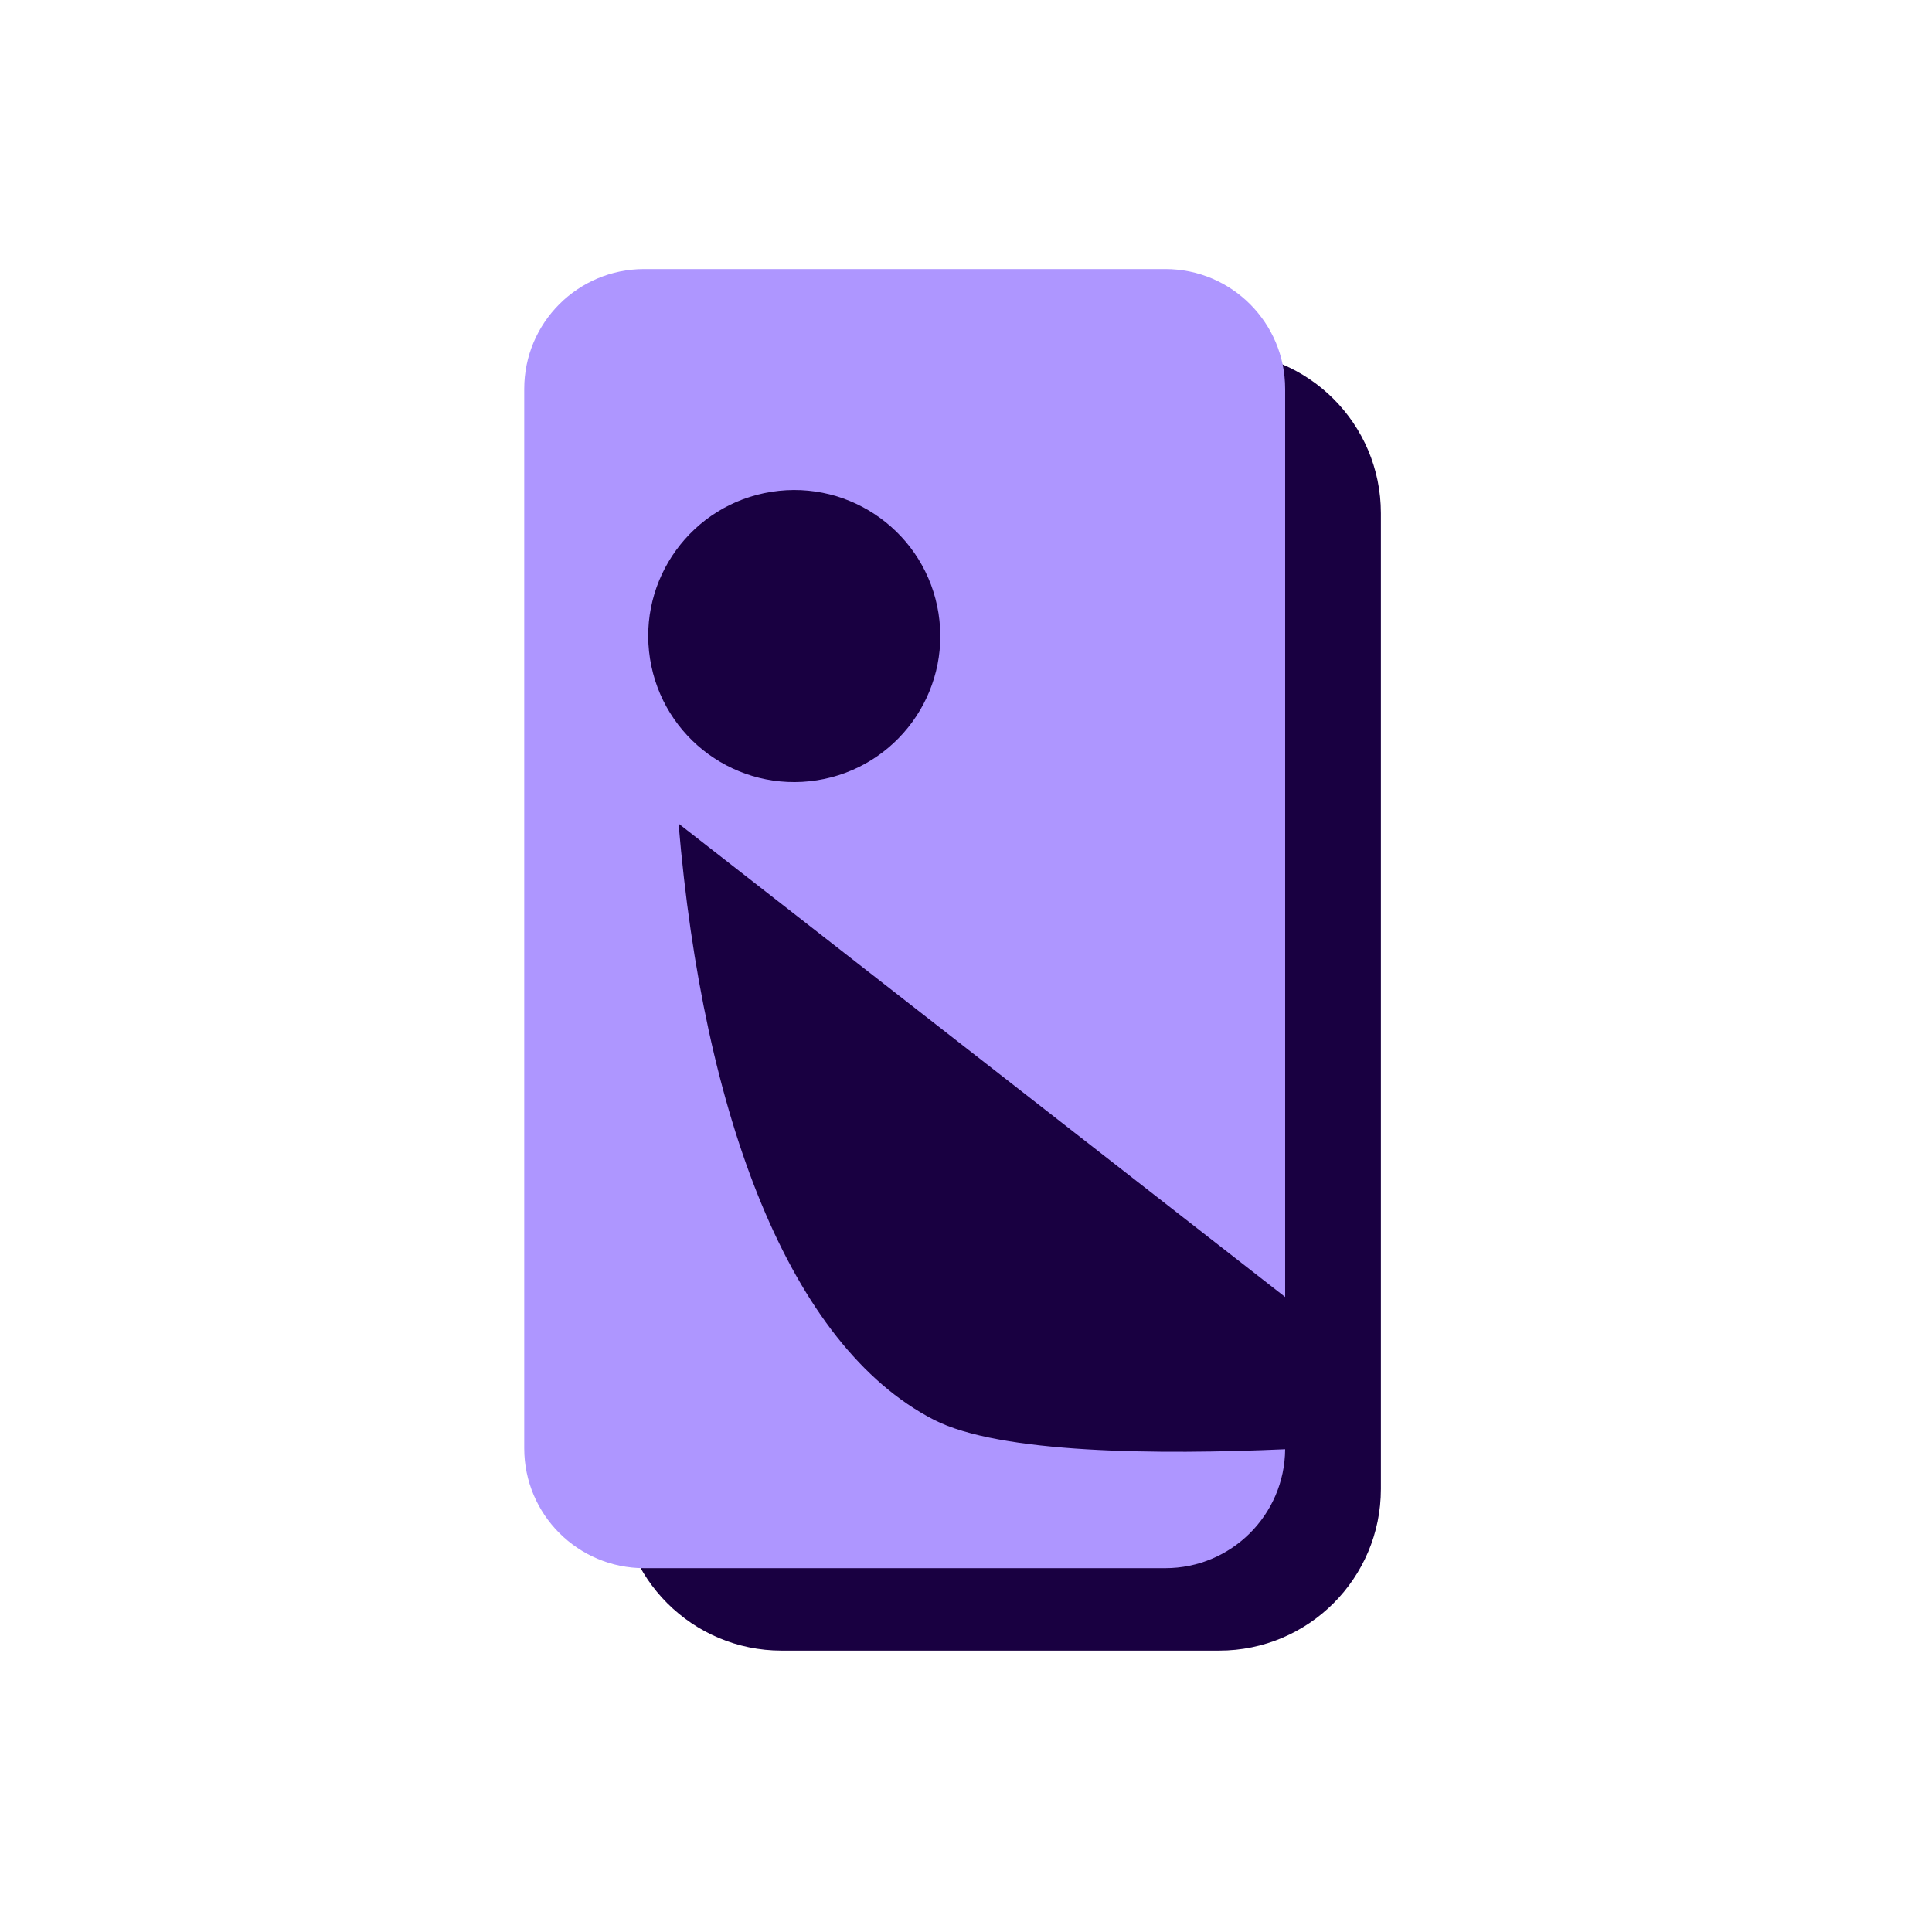
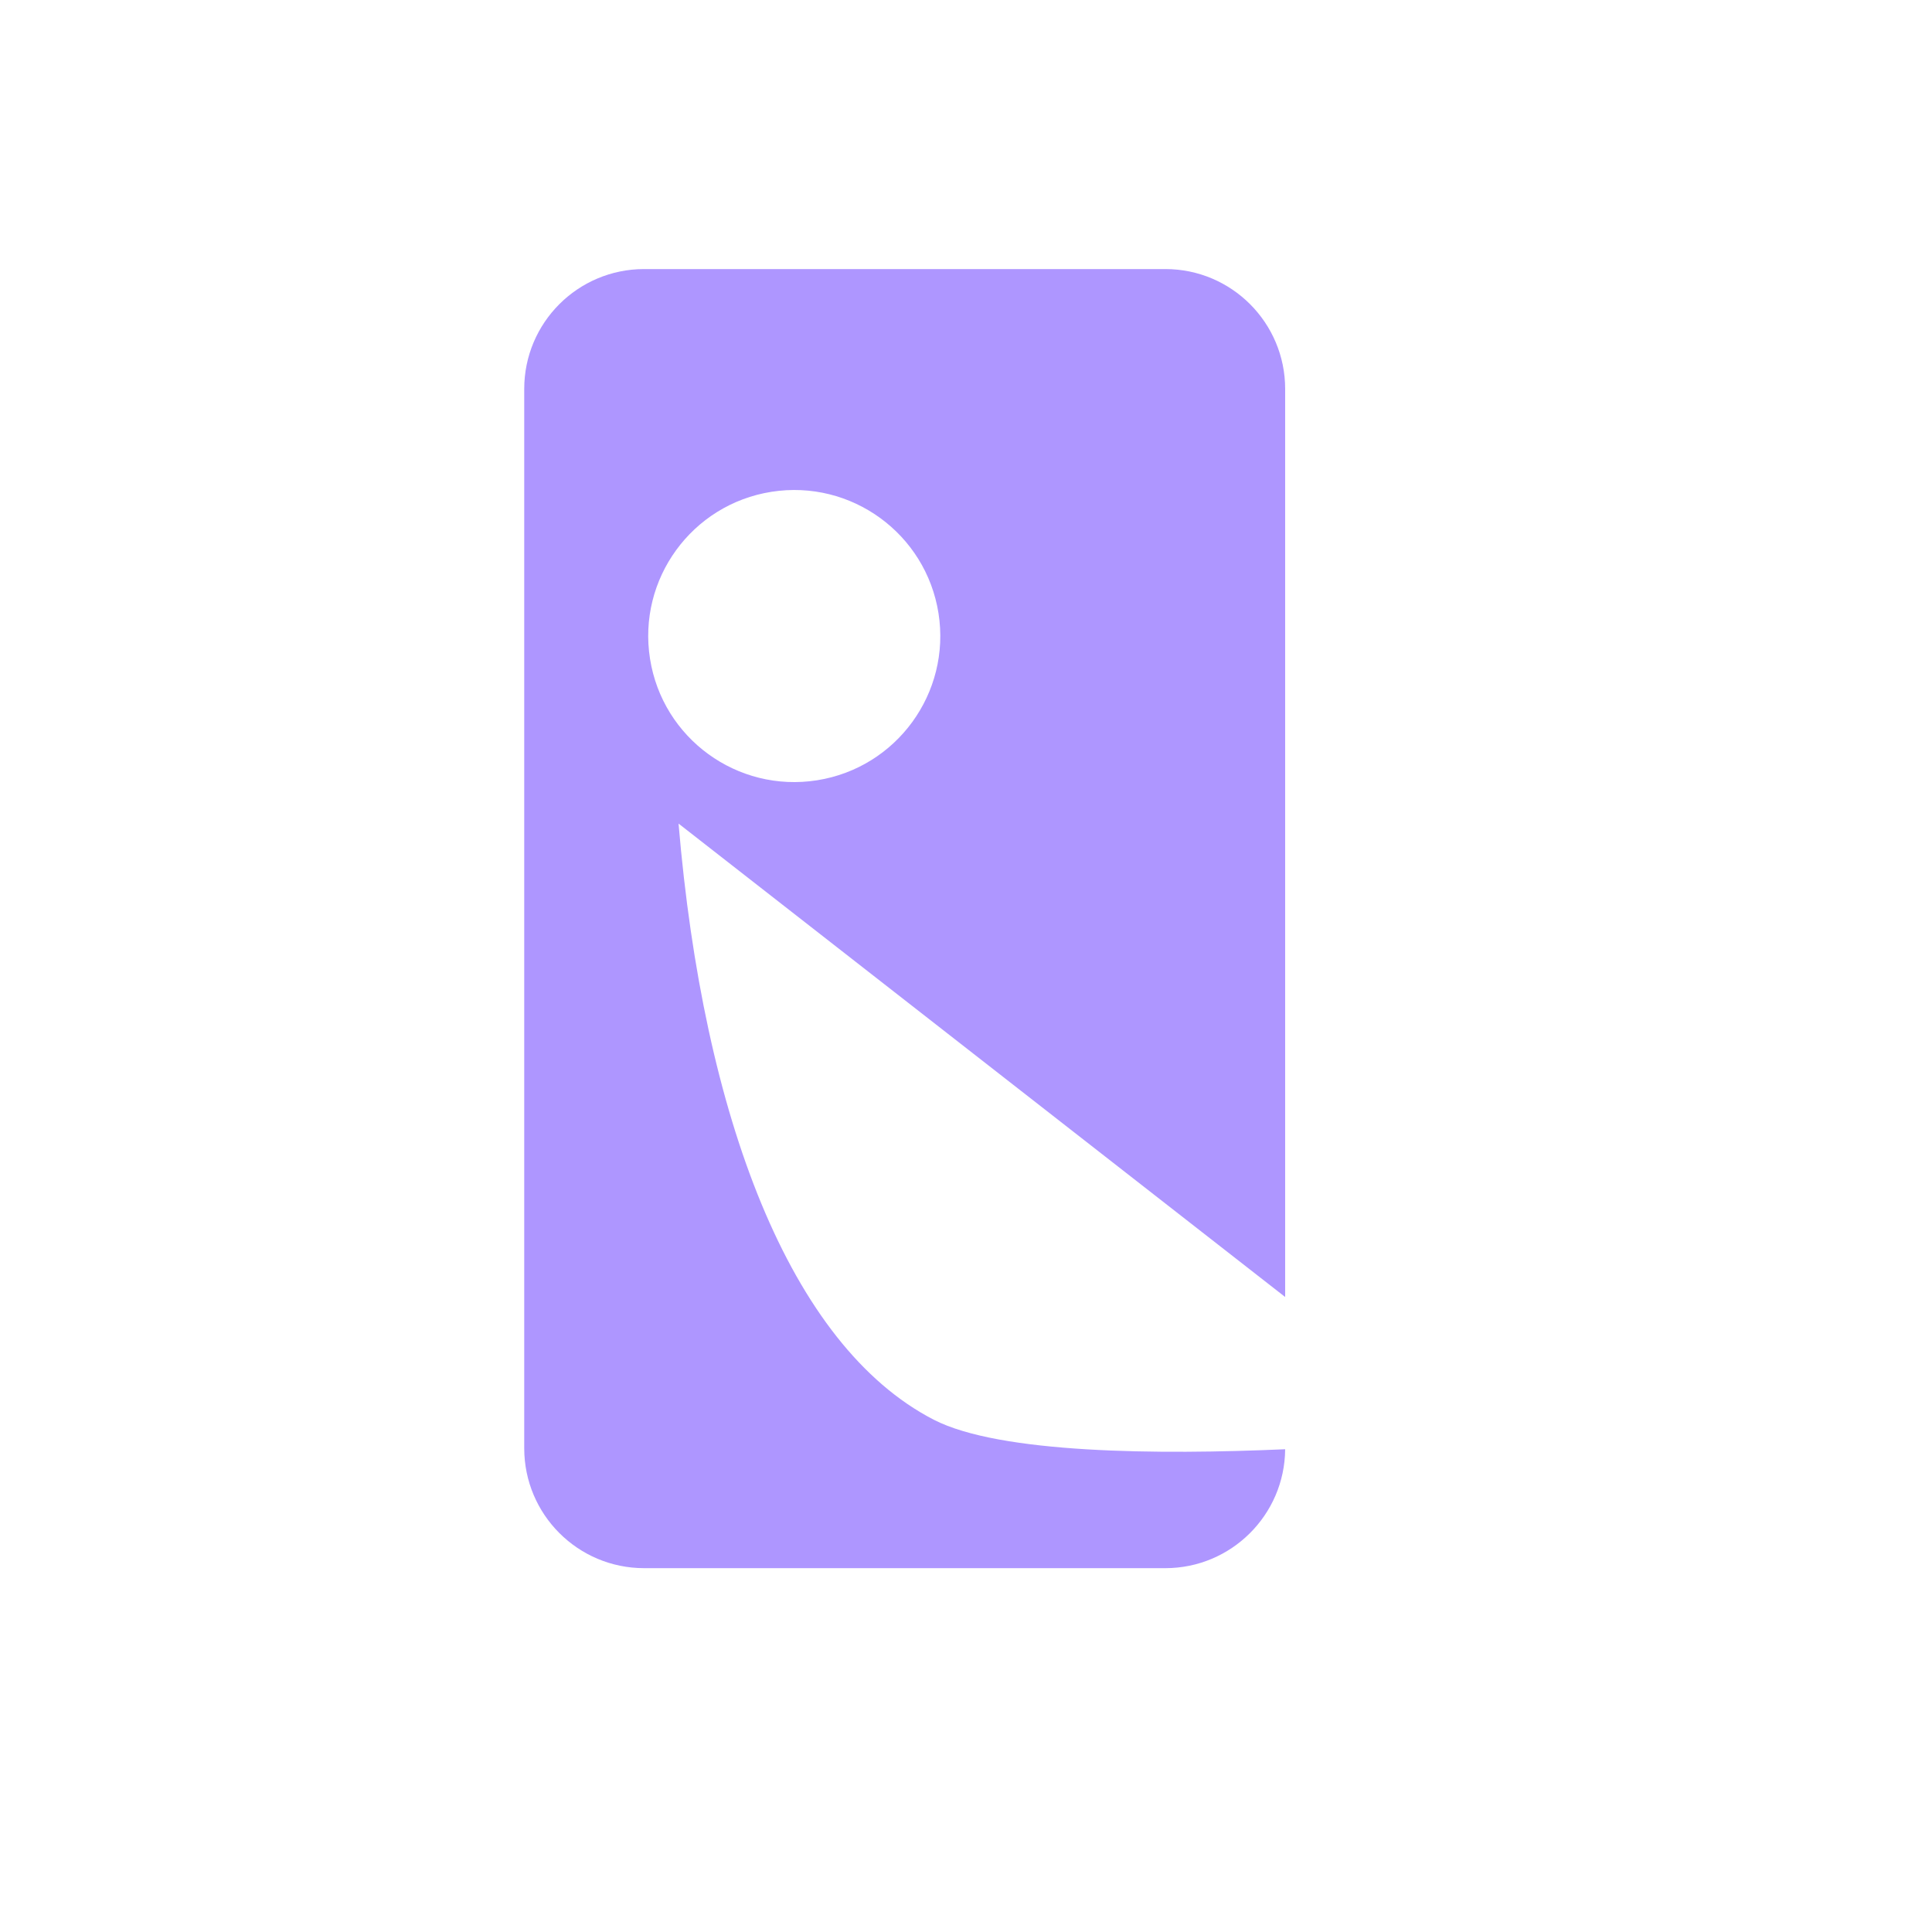
<svg xmlns="http://www.w3.org/2000/svg" width="56" height="56" viewBox="0 0 56 56" fill="none">
-   <path d="M35.34 10.19H22.655C20.067 10.19 17.969 12.288 17.969 14.876V43.157C17.969 45.745 20.067 47.843 22.655 47.843H35.34C37.928 47.843 40.026 45.745 40.026 43.157V14.876C40.026 12.288 37.928 10.19 35.34 10.19Z" fill="#190041" />
  <path d="M37.251 11.274C37.251 9.354 35.695 7.799 33.779 7.799H18.671C16.751 7.799 15.195 9.354 15.195 11.274V41.978C15.195 43.898 16.751 45.454 18.671 45.454H33.779C35.685 45.454 37.237 43.912 37.251 42.007C33.581 42.169 28.981 42.137 27.065 41.151C22.889 38.998 20.386 32.372 19.668 23.872L37.251 37.594V11.274ZM23.681 22.617C21.372 22.981 19.205 21.404 18.841 19.095C18.476 16.786 20.053 14.619 22.362 14.255C24.671 13.891 26.838 15.468 27.203 17.776C27.567 20.085 25.99 22.253 23.681 22.617Z" fill="#AE96FF" />
</svg>